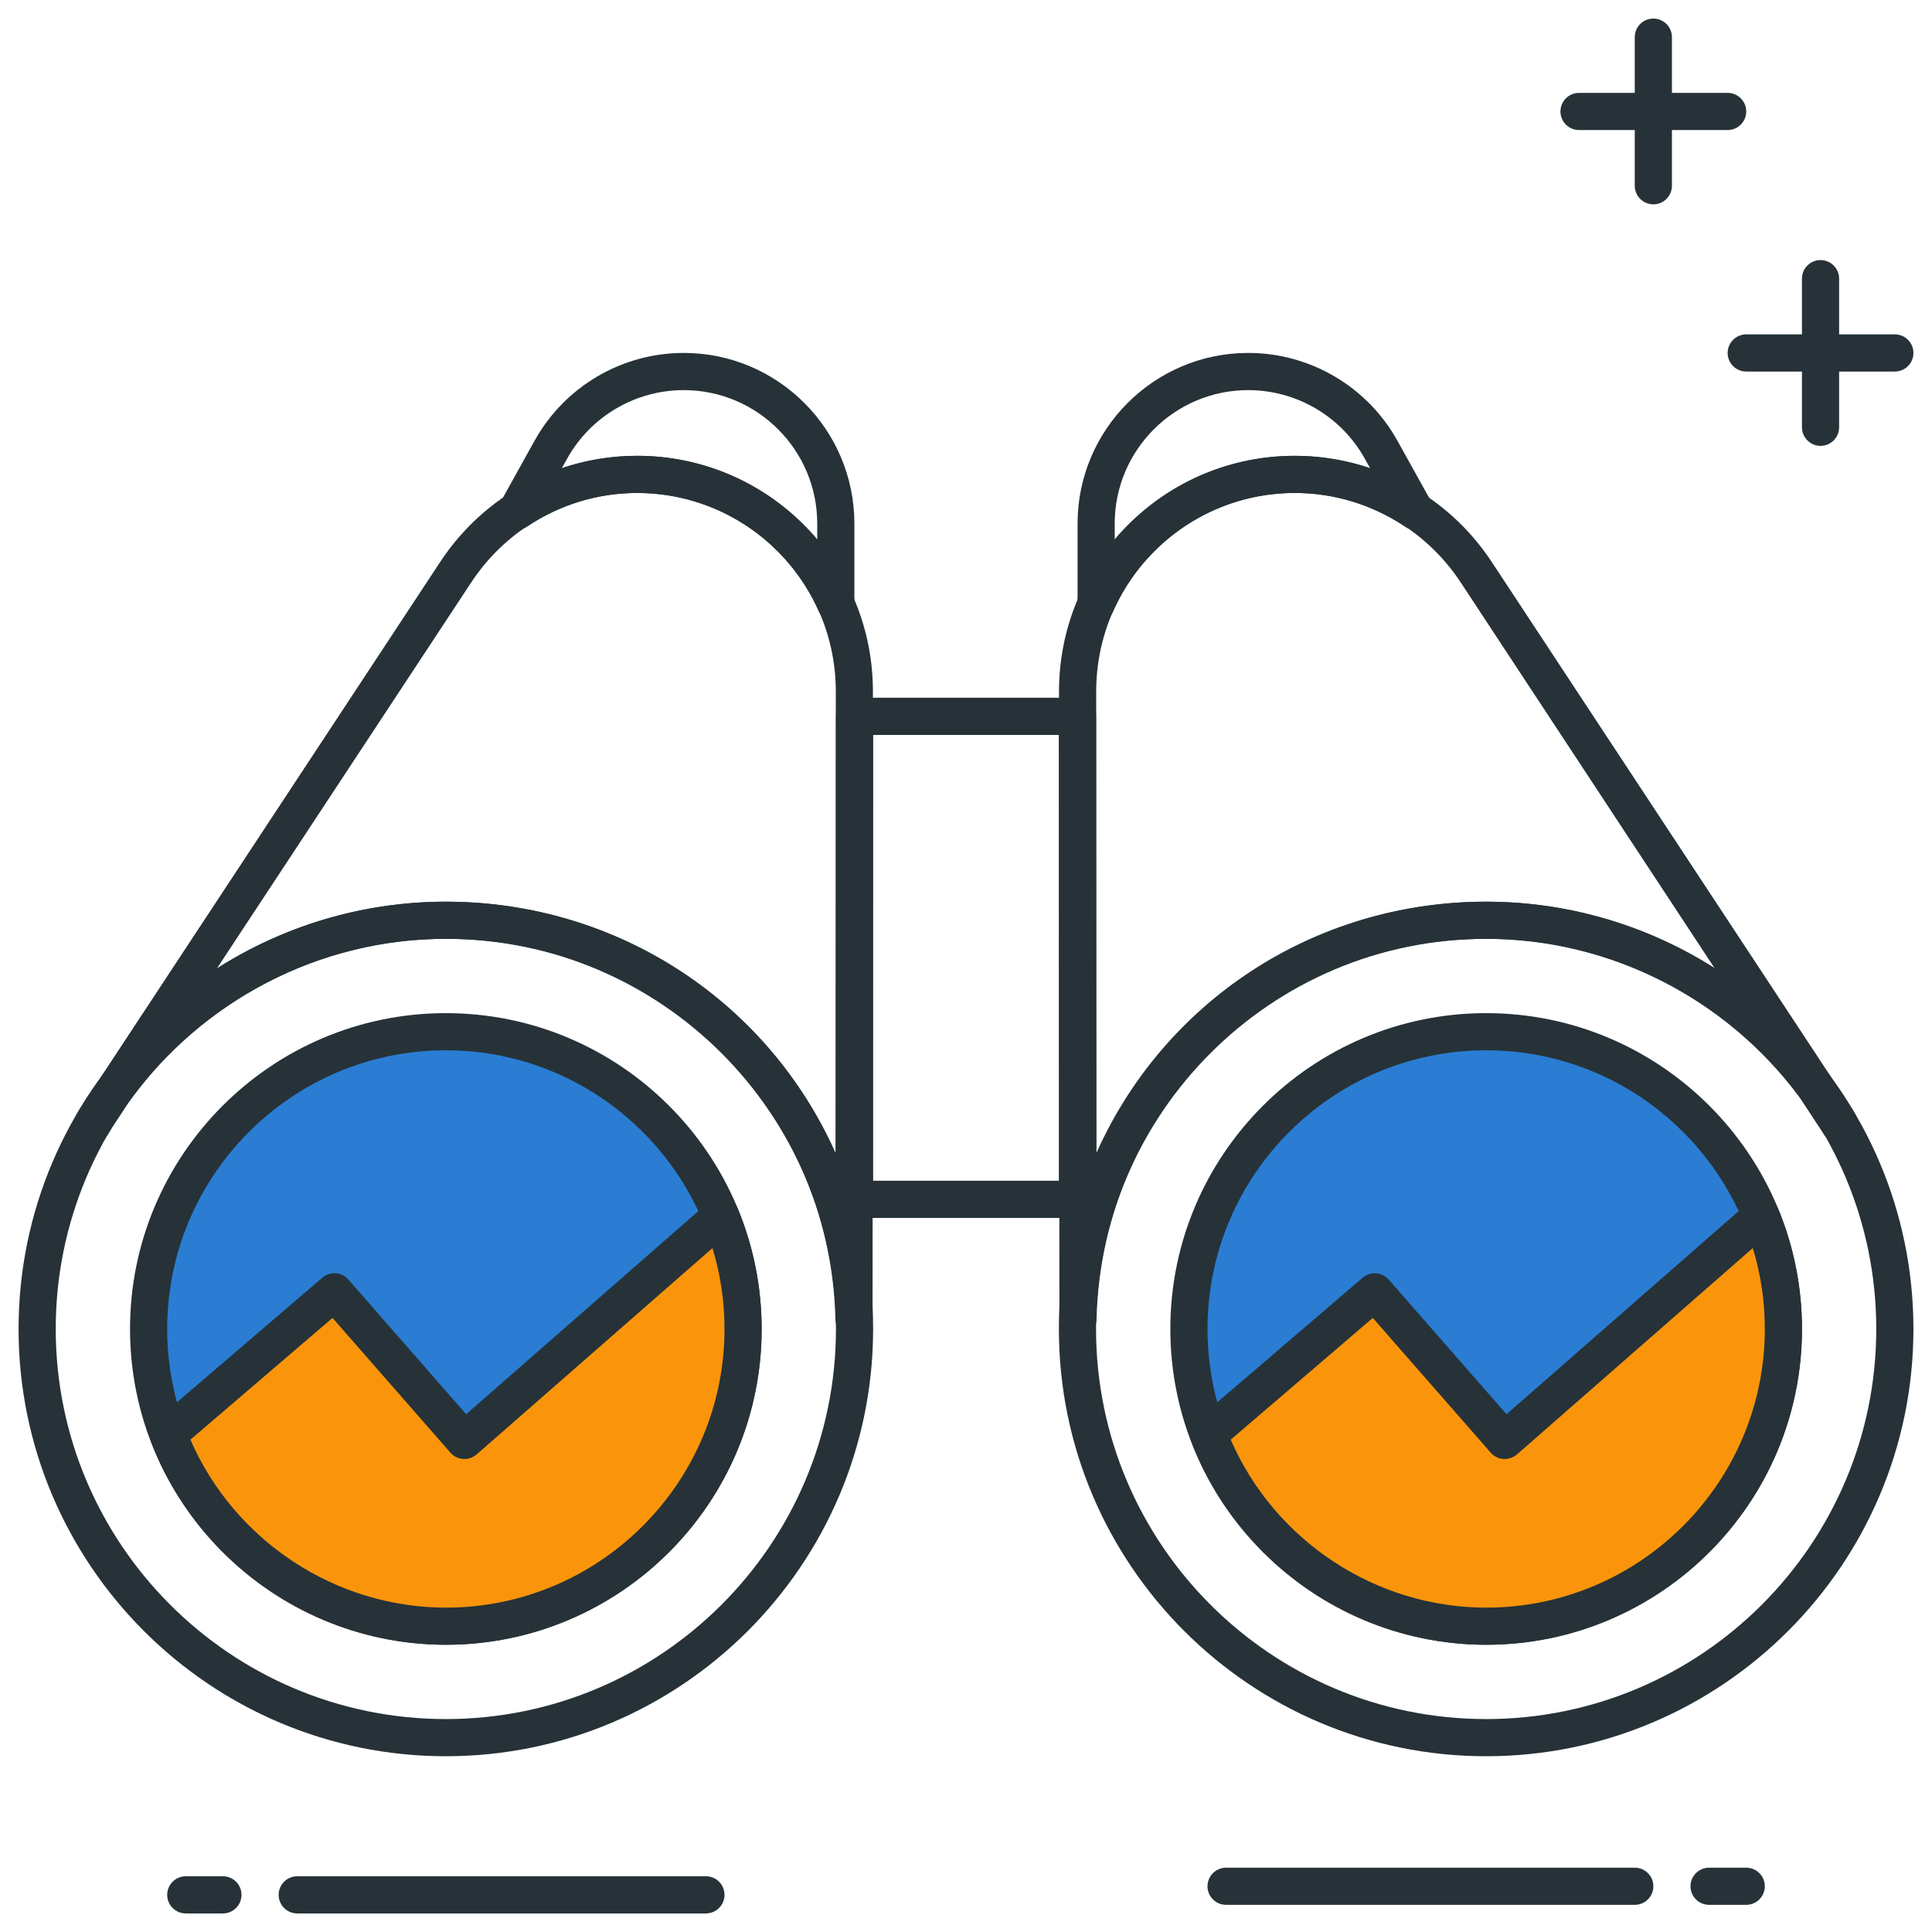
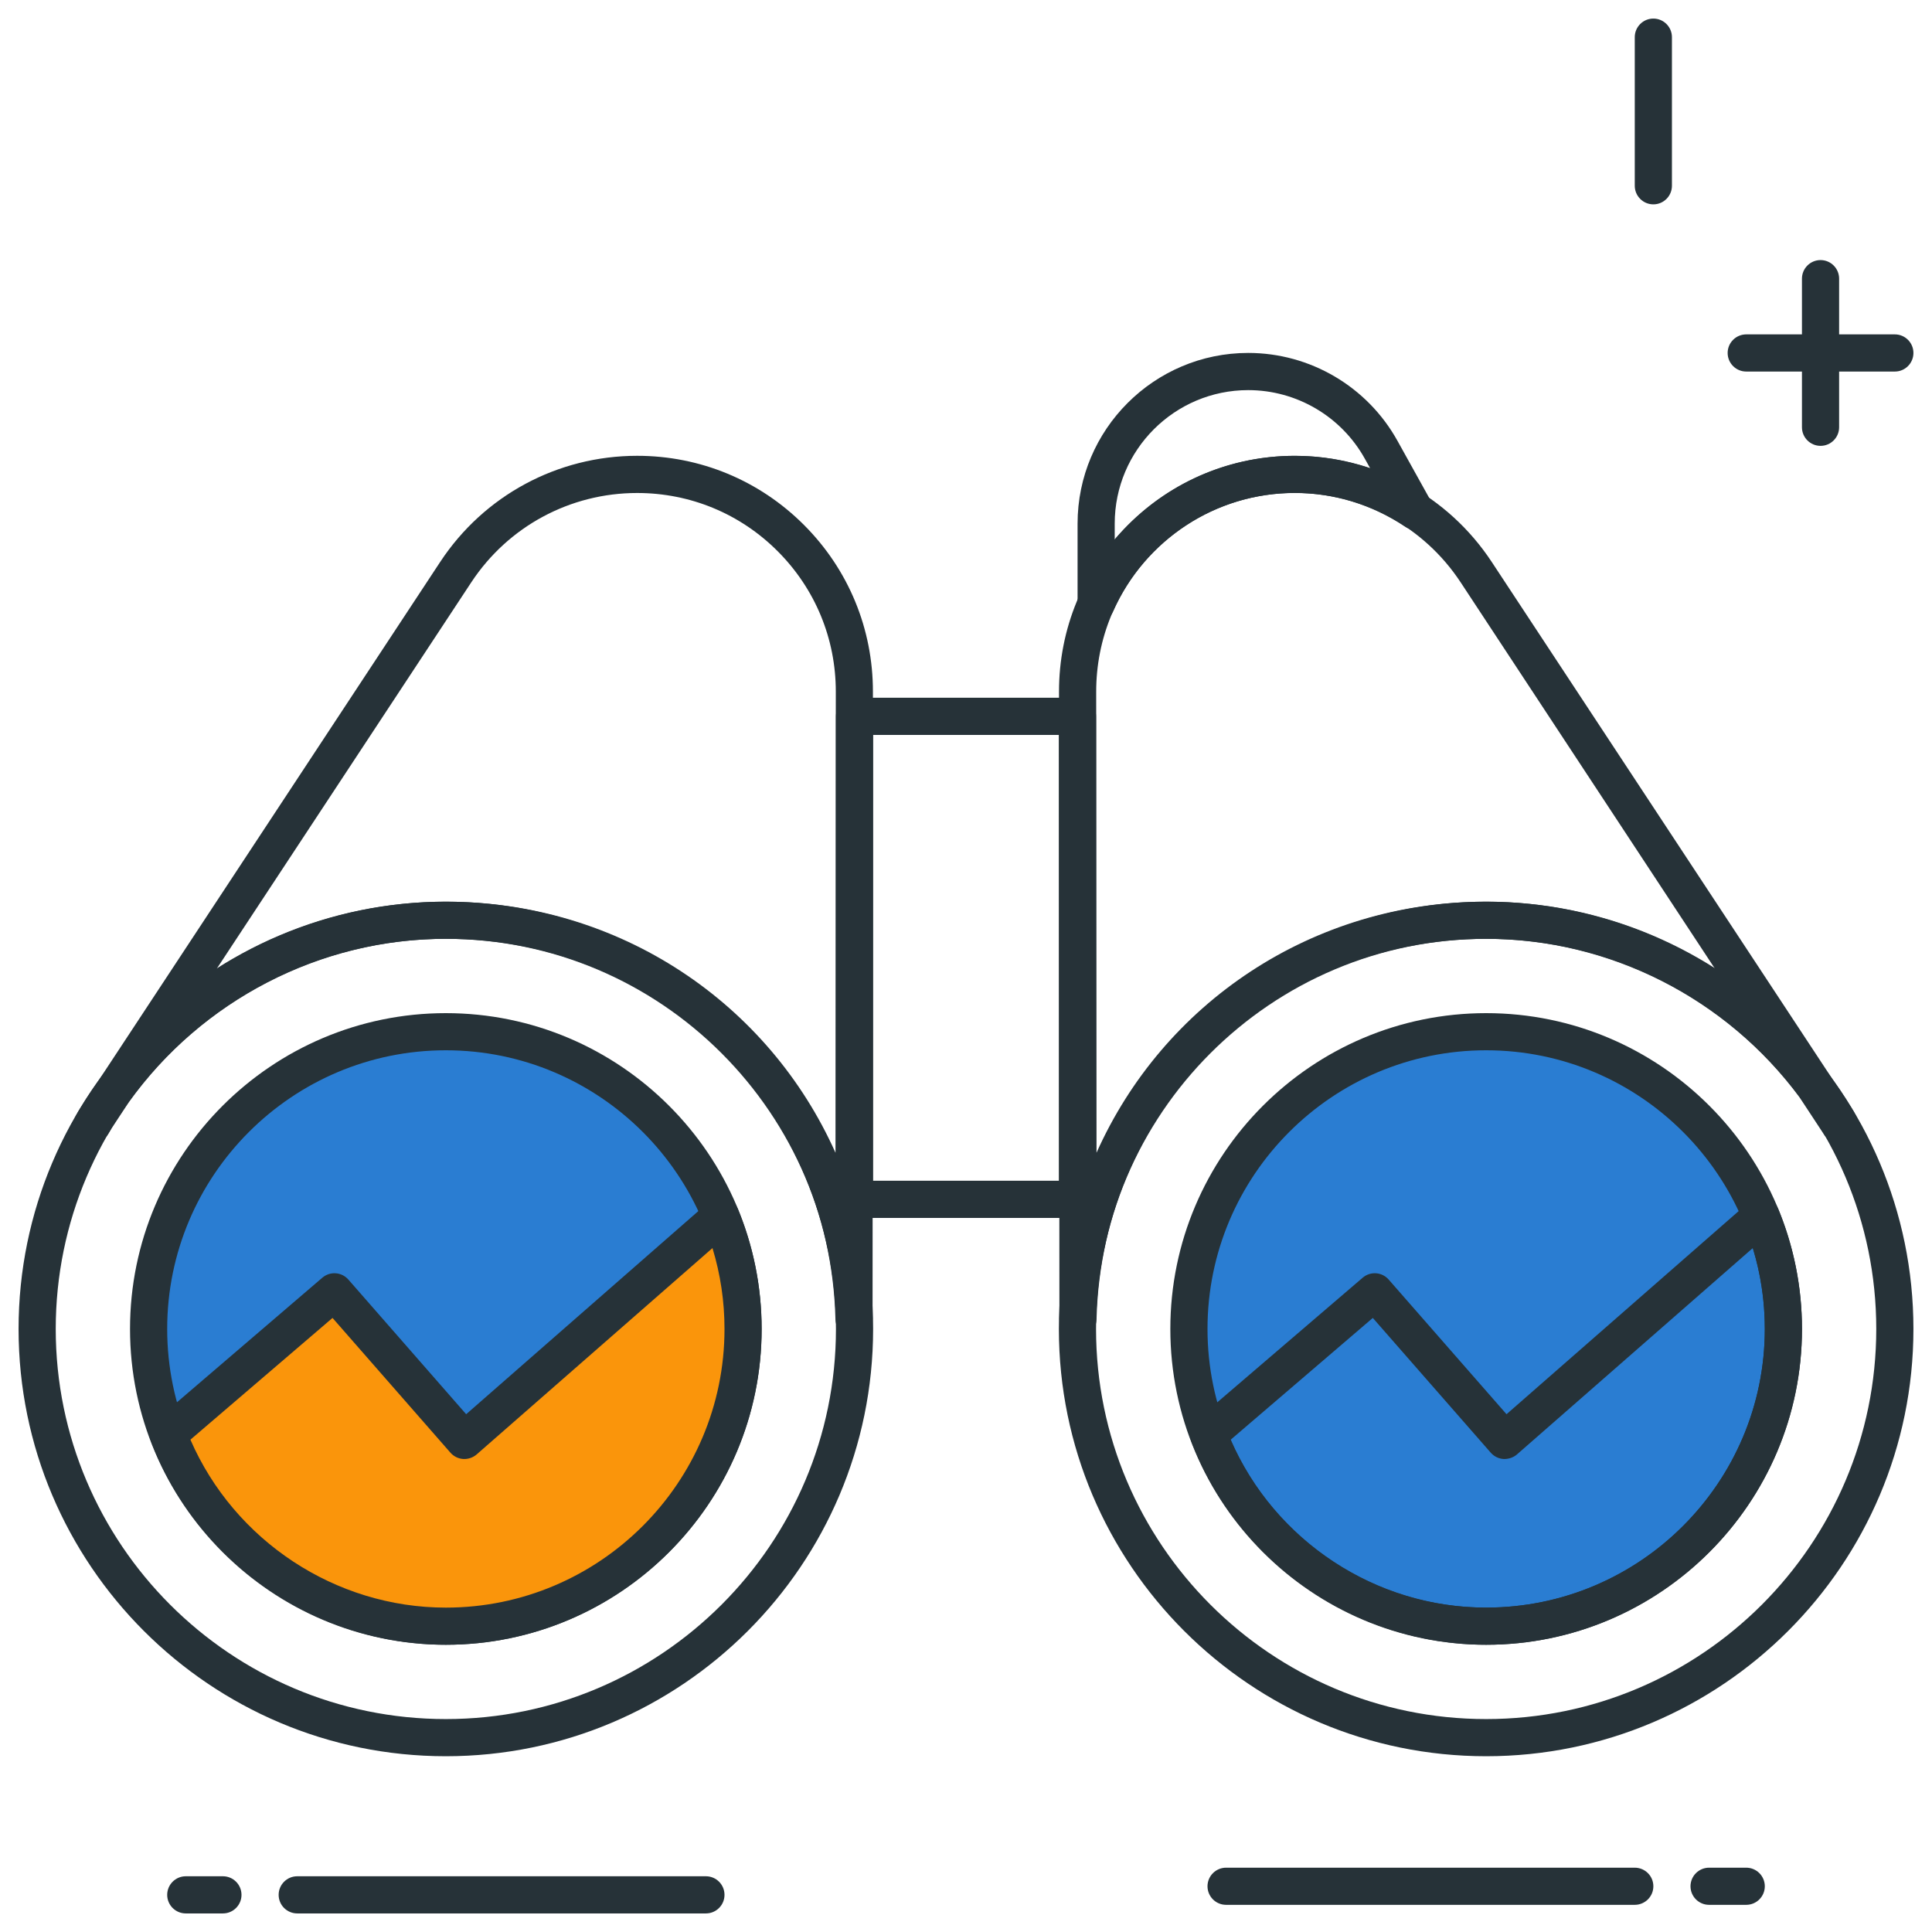
<svg xmlns="http://www.w3.org/2000/svg" width="80px" height="80px" viewBox="0 0 80 80" version="1.1">
  <title>icon-sales-leadership </title>
  <desc>Created with Sketch.</desc>
  <g id="Page-1" stroke="none" stroke-width="1" fill="none" fill-rule="evenodd">
    <g id="landing-resources-v03" transform="translate(-924, -406)">
      <g id="icon-sales-leadership-" transform="translate(924, 406)">
        <path d="M18.462,72.722 C8.706,72.722 0.769,64.785 0.769,55.029 C0.769,45.274 8.706,37.337 18.462,37.337 C28.217,37.337 36.154,45.274 36.154,55.029 C36.154,64.785 28.217,72.722 18.462,72.722 Z M18.462,38.875 C9.554,38.875 2.308,46.122 2.308,55.029 C2.308,63.937 9.554,71.183 18.462,71.183 C27.369,71.183 34.615,63.937 34.615,55.029 C34.615,46.122 27.368,38.875 18.462,38.875 Z" id="Shape" fill="#263238" fill-rule="nonzero" />
        <g id="Group" transform="translate(4.615, 41.538)">
          <circle id="Oval" fill="#2A7DD2" cx="13.846" cy="13.491" r="12.308" />
          <path d="M13.846,26.568 C6.635,26.568 0.769,20.702 0.769,13.491 C0.769,6.28 6.635,0.414 13.846,0.414 C21.057,0.414 26.923,6.28 26.923,13.491 C26.923,20.702 21.057,26.568 13.846,26.568 Z M13.846,1.952 C7.483,1.952 2.308,7.128 2.308,13.491 C2.308,19.854 7.483,25.029 13.846,25.029 C20.209,25.029 25.385,19.854 25.385,13.491 C25.385,7.128 20.208,1.952 13.846,1.952 Z" id="Shape" fill="#263238" fill-rule="nonzero" />
        </g>
        <path d="M35.363,55.378 C34.946,55.378 34.605,55.046 34.594,54.628 C34.377,45.794 27.291,38.874 18.462,38.874 C13.251,38.874 8.351,41.432 5.334,45.64 L4.635,46.7 C4.588,46.778 4.54,46.858 4.494,46.938 C4.282,47.305 3.812,47.431 3.445,47.218 C3.077,47.009 2.949,46.54 3.16,46.172 C3.168,46.158 3.234,46.031 3.243,46.017 L3.332,45.88 C3.563,45.5 3.808,45.131 4.063,44.771 L18.229,23.266 C20.042,20.515 23.091,18.874 26.383,18.874 C28.992,18.874 31.445,19.891 33.289,21.735 C35.134,23.582 36.148,26.034 36.146,28.645 L36.131,54.609 C36.131,55.029 35.792,55.372 35.371,55.378 C35.369,55.378 35.366,55.378 35.363,55.378 Z M18.462,37.337 C25.686,37.337 31.846,41.566 34.598,47.74 L34.609,28.645 C34.611,26.446 33.755,24.38 32.202,22.825 C30.648,21.269 28.582,20.414 26.383,20.414 C23.608,20.414 21.04,21.797 19.514,24.114 L8.971,40.118 C11.769,38.334 15.054,37.337 18.462,37.337 Z" id="Shape" fill="#263238" fill-rule="nonzero" />
-         <path d="M34.611,25.778 C34.311,25.778 34.032,25.603 33.906,25.32 C32.589,22.338 29.637,20.412 26.383,20.412 C24.765,20.412 23.188,20.894 21.822,21.808 C21.529,22.006 21.135,21.975 20.872,21.734 C20.611,21.494 20.549,21.105 20.722,20.794 L22.137,18.246 C23.383,16.006 25.749,14.614 28.312,14.614 C32.208,14.614 35.378,17.785 35.378,21.68 L35.378,25.009 C35.378,25.372 35.123,25.686 34.768,25.762 C34.715,25.774 34.663,25.778 34.611,25.778 Z M26.383,18.875 C29.3,18.875 32.014,20.18 33.84,22.343 L33.84,21.682 C33.84,18.634 31.36,16.154 28.312,16.154 C26.306,16.154 24.455,17.243 23.482,18.995 L23.26,19.392 C24.263,19.051 25.315,18.875 26.383,18.875 Z" id="Shape" fill="#263238" fill-rule="nonzero" />
        <path d="M61.538,72.722 C51.783,72.722 43.846,64.785 43.846,55.029 C43.846,45.274 51.783,37.337 61.538,37.337 C71.294,37.337 79.231,45.274 79.231,55.029 C79.231,64.785 71.294,72.722 61.538,72.722 Z M61.538,38.875 C52.631,38.875 45.385,46.122 45.385,55.029 C45.385,63.937 52.631,71.183 61.538,71.183 C70.446,71.183 77.692,63.937 77.692,55.029 C77.692,46.122 70.446,38.875 61.538,38.875 Z" id="Shape" fill="#263238" fill-rule="nonzero" />
        <g id="Group" transform="translate(47.692, 41.538)">
          <circle id="Oval" fill="#2A7DD2" cx="13.846" cy="13.491" r="12.308" />
          <path d="M13.846,26.568 C6.635,26.568 0.769,20.702 0.769,13.491 C0.769,6.28 6.635,0.414 13.846,0.414 C21.057,0.414 26.923,6.28 26.923,13.491 C26.923,20.702 21.057,26.568 13.846,26.568 Z M13.846,1.952 C7.483,1.952 2.308,7.128 2.308,13.491 C2.308,19.854 7.483,25.029 13.846,25.029 C20.209,25.029 25.385,19.854 25.385,13.491 C25.385,7.128 20.209,1.952 13.846,1.952 Z" id="Shape" fill="#263238" fill-rule="nonzero" />
        </g>
        <path d="M44.637,55.378 C44.634,55.378 44.631,55.378 44.628,55.378 C44.208,55.374 43.868,55.031 43.868,54.609 L43.851,28.646 C43.849,26.037 44.863,23.583 46.708,21.737 C48.552,19.891 51.005,18.875 53.614,18.875 C56.908,18.875 59.955,20.517 61.769,23.268 L75.942,44.782 C76.192,45.134 76.429,45.495 76.657,45.868 L76.755,46.018 C76.775,46.049 76.823,46.14 76.838,46.174 C77.012,46.548 76.875,47.018 76.511,47.209 C76.146,47.402 75.709,47.295 75.505,46.942 C75.505,46.94 75.503,46.938 75.502,46.937 L74.512,45.432 C71.485,41.348 66.662,38.875 61.537,38.875 C52.706,38.875 45.62,45.795 45.405,54.629 C45.395,55.046 45.054,55.378 44.637,55.378 Z M53.615,20.414 C51.417,20.414 49.352,21.271 47.797,22.825 C46.243,24.38 45.389,26.446 45.391,28.645 L45.403,47.738 C48.154,41.565 54.314,37.337 61.538,37.337 C64.937,37.337 68.215,38.331 71.008,40.106 L60.483,24.114 C58.957,21.797 56.389,20.414 53.615,20.414 Z" id="Shape" fill="#263238" fill-rule="nonzero" />
        <path d="M45.389,25.778 C45.337,25.778 45.285,25.774 45.229,25.762 C44.874,25.686 44.62,25.372 44.62,25.009 L44.62,21.68 C44.62,17.785 47.791,14.614 51.686,14.614 C54.249,14.614 56.615,16.006 57.862,18.246 L59.278,20.794 C59.449,21.105 59.388,21.492 59.126,21.732 C58.865,21.974 58.471,22.003 58.178,21.806 C56.811,20.894 55.234,20.411 53.615,20.411 C50.363,20.411 47.411,22.337 46.092,25.318 C45.968,25.603 45.688,25.778 45.389,25.778 Z M51.686,16.154 C48.638,16.154 46.158,18.634 46.158,21.682 L46.158,22.343 C47.986,20.18 50.698,18.875 53.615,18.875 C54.683,18.875 55.737,19.052 56.738,19.394 L56.515,18.995 C55.542,17.243 53.689,16.154 51.686,16.154 Z" id="Shape" fill="#263238" fill-rule="nonzero" />
        <path d="M44.615,50.431 L35.385,50.431 C34.96,50.431 34.615,50.086 34.615,49.662 L34.615,29.662 C34.615,29.237 34.96,28.892 35.385,28.892 L44.615,28.892 C45.04,28.892 45.385,29.237 45.385,29.662 L45.385,49.662 C45.385,50.086 45.04,50.431 44.615,50.431 Z M36.154,48.892 L43.846,48.892 L43.846,30.431 L36.154,30.431 L36.154,48.892 Z" id="Shape" fill="#263238" fill-rule="nonzero" />
-         <path d="M71.538,5.385 L65.385,5.385 C64.96,5.385 64.615,5.04 64.615,4.615 C64.615,4.191 64.96,3.846 65.385,3.846 L71.538,3.846 C71.963,3.846 72.308,4.191 72.308,4.615 C72.308,5.04 71.963,5.385 71.538,5.385 Z" id="Path" fill="#263238" />
        <path d="M68.462,8.462 C68.037,8.462 67.692,8.117 67.692,7.692 L67.692,1.538 C67.692,1.114 68.037,0.769 68.462,0.769 C68.886,0.769 69.231,1.114 69.231,1.538 L69.231,7.692 C69.231,8.117 68.886,8.462 68.462,8.462 Z" id="Path" fill="#263238" />
        <path d="M78.462,15.385 L72.308,15.385 C71.883,15.385 71.538,15.04 71.538,14.615 C71.538,14.191 71.883,13.846 72.308,13.846 L78.462,13.846 C78.886,13.846 79.231,14.191 79.231,14.615 C79.231,15.04 78.886,15.385 78.462,15.385 Z" id="Path" fill="#263238" />
        <path d="M75.385,18.462 C74.96,18.462 74.615,18.117 74.615,17.692 L74.615,11.538 C74.615,11.114 74.96,10.769 75.385,10.769 C75.809,10.769 76.154,11.114 76.154,11.538 L76.154,17.692 C76.154,18.117 75.809,18.462 75.385,18.462 Z" id="Path" fill="#263238" />
-         <path d="M9.231,79.231 L7.692,79.231 C7.268,79.231 6.923,78.886 6.923,78.462 C6.923,78.037 7.268,77.692 7.692,77.692 L9.231,77.692 C9.655,77.692 10,78.037 10,78.462 C10,78.886 9.655,79.231 9.231,79.231 Z" id="Path" fill="#263238" />
+         <path d="M9.231,79.231 L7.692,79.231 C7.268,79.231 6.923,78.886 6.923,78.462 C6.923,78.037 7.268,77.692 7.692,77.692 L9.231,77.692 C9.655,77.692 10,78.037 10,78.462 C10,78.886 9.655,79.231 9.231,79.231 " id="Path" fill="#263238" />
        <path d="M29.231,79.231 L12.308,79.231 C11.883,79.231 11.538,78.886 11.538,78.462 C11.538,78.037 11.883,77.692 12.308,77.692 L29.231,77.692 C29.655,77.692 30,78.037 30,78.462 C30,78.886 29.655,79.231 29.231,79.231 Z" id="Path" fill="#263238" />
        <path d="M72.308,78.875 L70.769,78.875 C70.345,78.875 70,78.531 70,78.106 C70,77.682 70.345,77.337 70.769,77.337 L72.308,77.337 C72.732,77.337 73.077,77.682 73.077,78.106 C73.077,78.531 72.732,78.875 72.308,78.875 Z" id="Path" fill="#263238" />
        <path d="M67.692,78.875 L50.769,78.875 C50.345,78.875 50,78.531 50,78.106 C50,77.682 50.345,77.337 50.769,77.337 L67.692,77.337 C68.117,77.337 68.462,77.682 68.462,78.106 C68.462,78.531 68.117,78.875 67.692,78.875 Z" id="Path" fill="#263238" />
        <g id="Group" transform="translate(6.154, 49.231)">
          <path d="M24.615,5.798 C24.615,4.143 24.283,2.568 23.691,1.126 L13.077,10.414 L7.692,4.26 L0.809,10.16 C2.571,14.802 7.048,18.106 12.308,18.106 C19.105,18.106 24.615,12.595 24.615,5.798 Z" id="Path" fill="#FA950B" />
          <path d="M12.308,18.875 C6.918,18.875 2.008,15.482 0.091,10.432 C-0.025,10.129 0.063,9.786 0.309,9.575 L7.192,3.677 C7.511,3.402 7.992,3.435 8.272,3.754 L13.149,9.329 L23.185,0.548 C23.371,0.385 23.626,0.323 23.866,0.378 C24.108,0.435 24.308,0.605 24.402,0.835 C25.052,2.42 25.383,4.091 25.383,5.8 C25.385,13.009 19.518,18.875 12.308,18.875 Z M1.731,10.383 C3.548,14.563 7.731,17.337 12.308,17.337 C18.671,17.337 23.846,12.162 23.846,5.798 C23.846,4.655 23.678,3.534 23.348,2.449 L13.583,10.994 C13.429,11.128 13.225,11.194 13.026,11.183 C12.823,11.169 12.632,11.075 12.498,10.922 L7.615,5.342 L1.731,10.383 Z" id="Shape" fill="#263238" fill-rule="nonzero" />
        </g>
        <g id="Group" transform="translate(49.231, 49.231)">
-           <path d="M24.615,5.798 C24.615,4.143 24.283,2.568 23.691,1.126 L13.077,10.414 L7.692,4.26 L0.809,10.16 C2.571,14.802 7.048,18.106 12.308,18.106 C19.105,18.106 24.615,12.595 24.615,5.798 Z" id="Path" fill="#FA950B" />
          <path d="M12.308,18.875 C6.915,18.875 2.006,15.482 0.091,10.432 C-0.023,10.129 0.063,9.786 0.311,9.575 L7.194,3.677 C7.512,3.402 7.995,3.435 8.272,3.754 L13.151,9.329 L23.186,0.548 C23.372,0.385 23.626,0.323 23.868,0.378 C24.109,0.435 24.309,0.605 24.405,0.835 C25.055,2.422 25.386,4.092 25.386,5.8 C25.385,13.009 19.518,18.875 12.308,18.875 Z M1.731,10.383 C3.546,14.563 7.729,17.337 12.308,17.337 C18.671,17.337 23.846,12.162 23.846,5.798 C23.846,4.657 23.68,3.534 23.348,2.449 L13.583,10.994 C13.431,11.126 13.223,11.191 13.026,11.183 C12.822,11.169 12.632,11.075 12.498,10.922 L7.614,5.342 L1.731,10.383 Z" id="Shape" fill="#263238" fill-rule="nonzero" />
        </g>
      </g>
    </g>
  </g>
</svg>